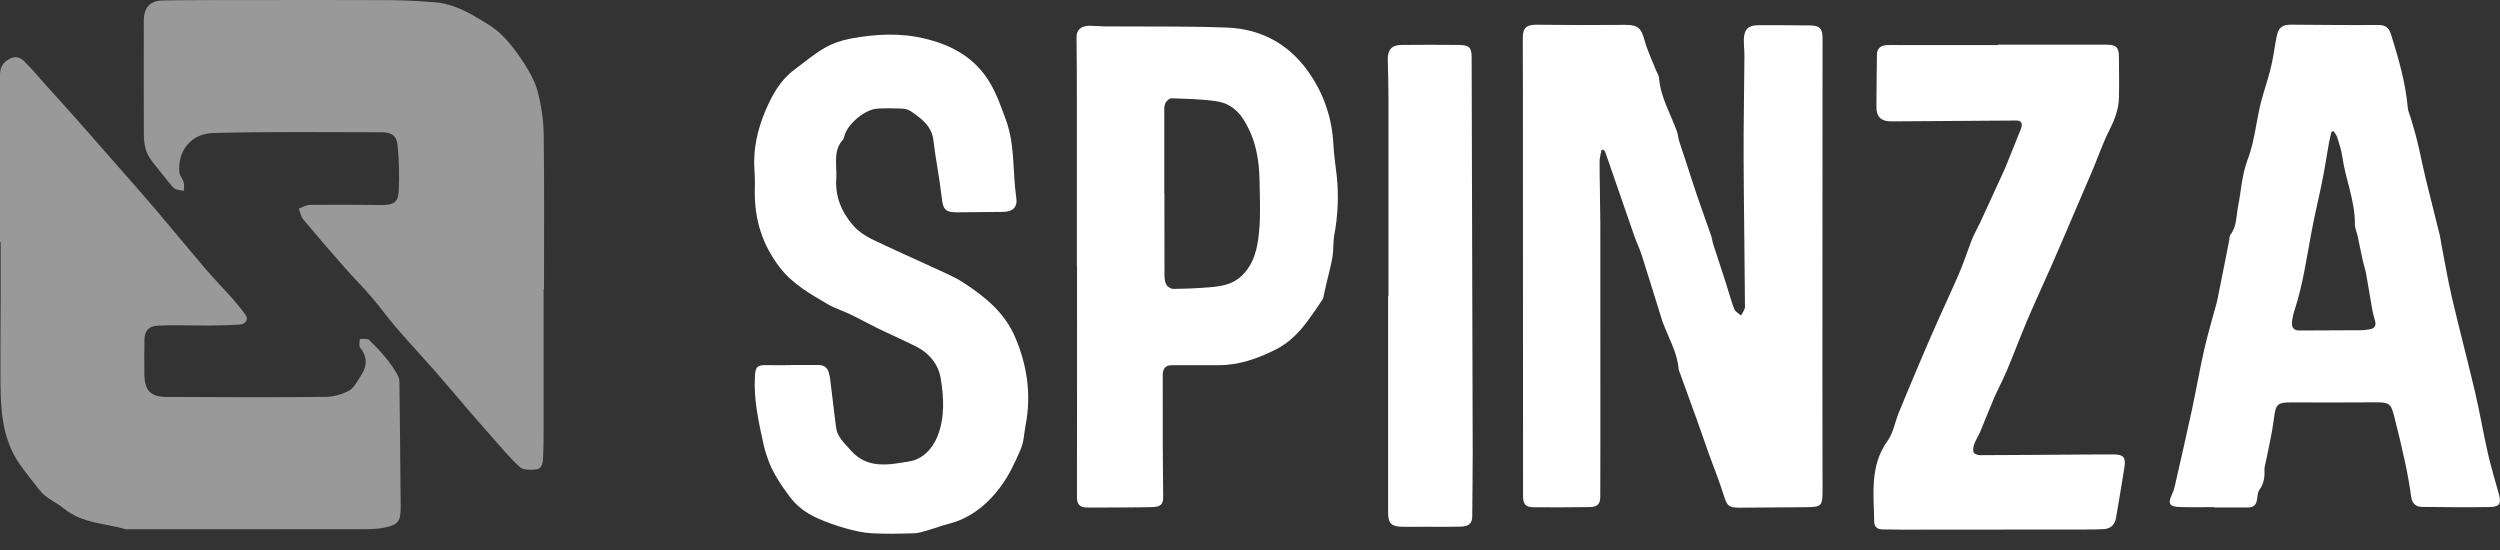
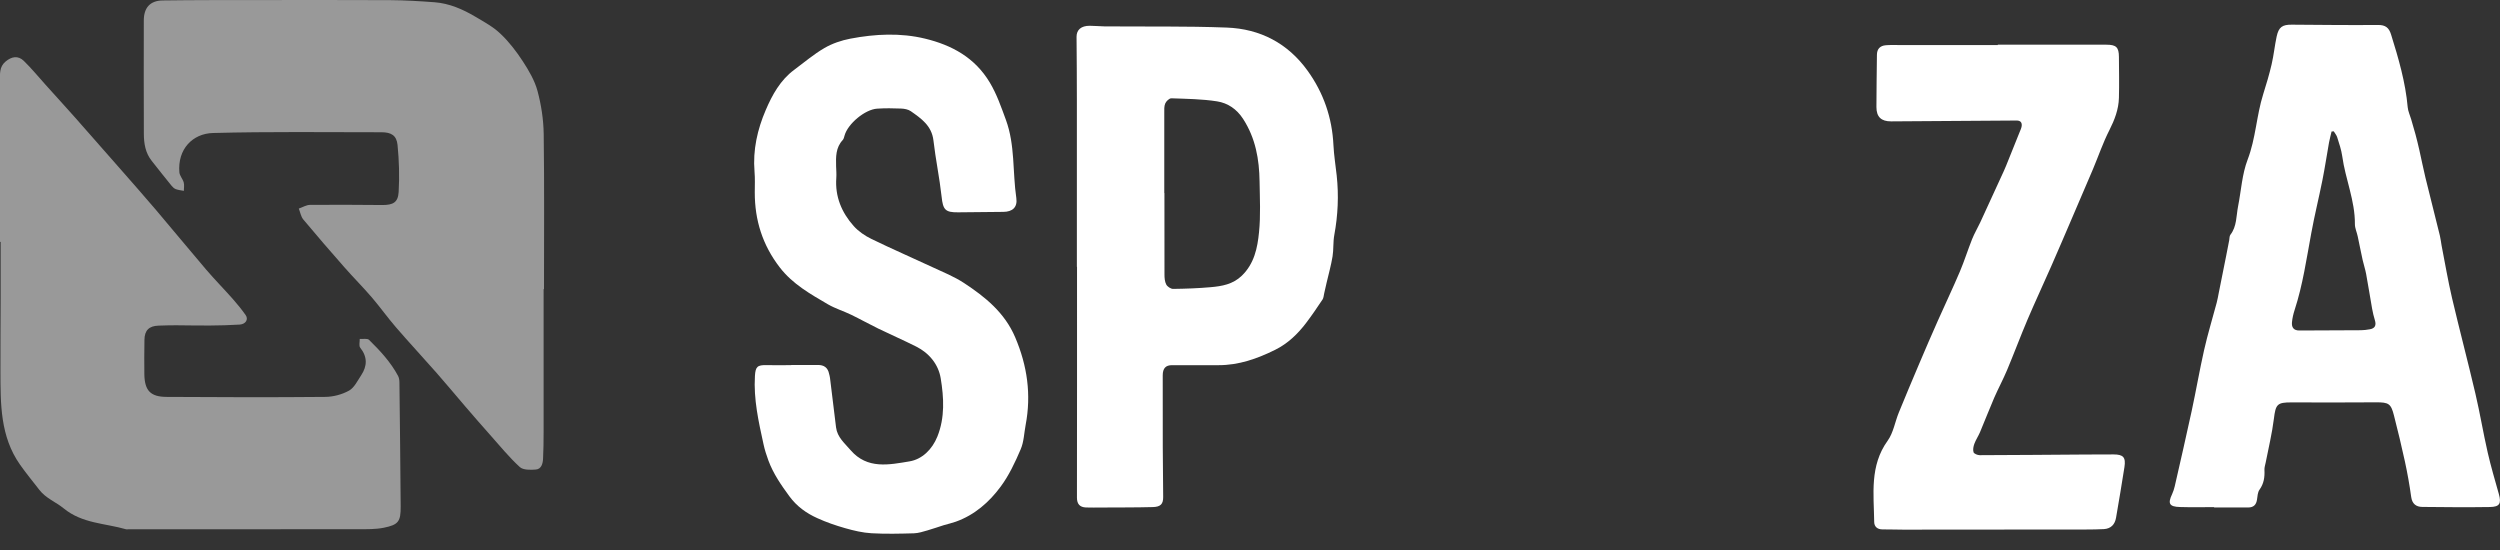
<svg xmlns="http://www.w3.org/2000/svg" width="100" height="22" viewBox="0 0 100 22" fill="none">
  <rect x="0" y="0" width="100" height="22" fill="#333333" stroke="none" />
  <g clip-path="url(#clip0_9657_330907)">
-     <path d="M64.061 5.99C64.033 6.152 63.981 6.313 63.983 6.475C63.985 7.3 64.011 8.126 64.013 8.953C64.017 11.904 64.015 14.853 64.015 17.804C64.015 18.489 64.015 19.174 64.011 19.858C64.009 20.167 63.901 20.277 63.59 20.283C62.846 20.293 62.103 20.297 61.362 20.291C61.02 20.289 60.922 20.177 60.922 19.828C60.92 14.289 60.918 8.753 60.916 3.215C60.916 2.641 60.908 2.066 60.912 1.492C60.914 1.103 61.078 0.985 61.474 0.989C62.653 1.003 63.831 1.007 65.01 0.995C65.5 0.991 65.647 1.113 65.773 1.584C65.881 1.99 66.069 2.375 66.221 2.769C66.269 2.891 66.353 3.007 66.363 3.131C66.427 3.906 66.832 4.563 67.082 5.272C67.122 5.384 67.124 5.51 67.16 5.624C67.24 5.884 67.332 6.14 67.416 6.397C67.567 6.861 67.713 7.328 67.871 7.79C68.055 8.329 68.251 8.865 68.437 9.402C68.481 9.532 68.496 9.672 68.54 9.802C68.696 10.285 68.858 10.769 69.014 11.252C69.134 11.622 69.232 12 69.37 12.363C69.41 12.469 69.549 12.537 69.643 12.623C69.697 12.505 69.799 12.387 69.799 12.269C69.787 10.303 69.753 8.337 69.745 6.373C69.739 4.991 69.769 3.61 69.777 2.228C69.777 2.006 69.747 1.782 69.755 1.56C69.769 1.165 69.939 1.009 70.331 1.009C71.018 1.009 71.705 1.007 72.392 1.017C72.792 1.023 72.902 1.141 72.902 1.544C72.902 6.026 72.898 10.505 72.896 14.987C72.896 16.499 72.902 18.009 72.902 19.522C72.902 20.273 72.892 20.283 72.145 20.289C71.29 20.295 70.436 20.301 69.581 20.307C69.138 20.309 69.076 20.225 68.944 19.794C68.778 19.254 68.561 18.733 68.371 18.201C68.203 17.732 68.043 17.26 67.875 16.791C67.649 16.159 67.42 15.53 67.19 14.901C67.174 14.857 67.148 14.815 67.146 14.769C67.094 14.116 66.764 13.556 66.537 12.961C66.522 12.927 66.508 12.893 66.497 12.857C66.219 11.962 65.943 11.067 65.659 10.174C65.584 9.938 65.468 9.714 65.386 9.478C64.992 8.351 64.606 7.223 64.215 6.096C64.201 6.058 64.165 6.026 64.141 5.992C64.115 5.992 64.087 5.992 64.061 5.992V5.99Z" fill="white" />
    <path d="M-0 9.676C-0 7.534 -0 5.393 -0 3.251C-0 2.965 -0.036 2.675 0.227 2.458C0.473 2.256 0.725 2.216 0.953 2.436C1.262 2.737 1.538 3.075 1.828 3.397C2.217 3.83 2.611 4.26 2.999 4.697C3.606 5.383 4.207 6.07 4.811 6.757C5.29 7.305 5.774 7.85 6.245 8.405C6.917 9.195 7.572 9.996 8.245 10.783C8.587 11.183 8.959 11.56 9.308 11.954C9.492 12.162 9.666 12.377 9.826 12.603C9.946 12.773 9.832 12.965 9.59 12.983C9.192 13.009 8.793 13.017 8.393 13.021C7.942 13.025 7.49 13.013 7.039 13.011C6.807 13.011 6.575 13.017 6.343 13.025C5.96 13.037 5.782 13.216 5.778 13.592C5.774 14.056 5.764 14.519 5.774 14.983C5.788 15.622 6.02 15.872 6.655 15.876C8.773 15.89 10.889 15.896 13.006 15.876C13.33 15.874 13.682 15.78 13.963 15.624C14.173 15.506 14.301 15.229 14.447 15.011C14.693 14.639 14.701 14.274 14.409 13.908C14.349 13.832 14.393 13.676 14.389 13.558C14.517 13.568 14.693 13.526 14.763 13.596C15.204 14.028 15.626 14.483 15.921 15.033C15.963 15.111 15.977 15.21 15.977 15.3C15.997 16.951 16.015 18.603 16.027 20.253C16.031 20.859 15.941 20.991 15.348 21.11C15.024 21.174 14.685 21.168 14.351 21.168C11.25 21.172 8.149 21.172 5.047 21.172C4.207 20.929 3.29 20.943 2.553 20.339C2.237 20.081 1.832 19.932 1.572 19.592C1.314 19.258 1.045 18.933 0.803 18.589C0.004 17.456 0.022 16.15 0.018 14.851C0.014 13.878 0.024 12.905 0.026 11.93C0.026 11.179 0.026 10.427 0.026 9.676H-0Z" fill="white" fill-opacity="0.5" />
    <path d="M21.744 11.568C21.744 13.478 21.744 15.39 21.744 17.3C21.744 17.652 21.74 18.003 21.722 18.355C21.712 18.547 21.652 18.763 21.436 18.781C21.22 18.799 20.924 18.805 20.789 18.679C20.361 18.285 19.991 17.832 19.604 17.396C19.266 17.018 18.937 16.635 18.605 16.251C18.225 15.81 17.854 15.358 17.468 14.921C16.931 14.309 16.375 13.714 15.842 13.096C15.506 12.709 15.208 12.287 14.875 11.898C14.521 11.486 14.135 11.101 13.776 10.691C13.22 10.059 12.669 9.424 12.132 8.779C12.036 8.663 12.01 8.491 11.952 8.343C12.104 8.291 12.253 8.197 12.405 8.195C13.37 8.185 14.335 8.195 15.3 8.201C15.724 8.201 15.922 8.096 15.946 7.68C15.982 7.057 15.964 6.423 15.902 5.8C15.864 5.416 15.65 5.29 15.256 5.29C13.011 5.29 10.763 5.26 8.519 5.32C7.702 5.342 7.097 5.97 7.175 6.893C7.187 7.031 7.308 7.154 7.348 7.294C7.378 7.4 7.354 7.52 7.354 7.634C7.246 7.612 7.135 7.604 7.033 7.566C6.967 7.542 6.907 7.484 6.861 7.428C6.593 7.099 6.329 6.765 6.066 6.431C5.816 6.116 5.756 5.74 5.754 5.356C5.748 3.844 5.75 2.333 5.752 0.821C5.752 0.313 6 0.026 6.507 0.018C7.768 -0 9.027 0.004 10.287 0.002C12.062 0.002 13.834 -0.004 15.608 0.006C16.199 0.01 16.793 0.046 17.382 0.09C17.974 0.136 18.509 0.369 19.012 0.667C19.364 0.875 19.734 1.077 20.023 1.354C20.363 1.676 20.657 2.06 20.913 2.453C21.152 2.821 21.388 3.22 21.5 3.638C21.65 4.196 21.74 4.785 21.748 5.362C21.776 7.43 21.76 9.498 21.76 11.566C21.756 11.566 21.75 11.566 21.746 11.566L21.744 11.568Z" fill="white" fill-opacity="0.5" />
    <path d="M88.564 20.285C88.108 20.285 87.653 20.295 87.199 20.281C86.77 20.269 86.704 20.143 86.884 19.766C86.931 19.666 86.963 19.558 86.99 19.45C87.217 18.451 87.449 17.452 87.665 16.449C87.841 15.636 87.981 14.815 88.164 14.002C88.308 13.364 88.5 12.739 88.668 12.108C88.702 11.984 88.722 11.856 88.748 11.728C88.848 11.229 88.948 10.729 89.047 10.232C89.089 10.024 89.129 9.814 89.169 9.606C89.183 9.534 89.175 9.444 89.215 9.392C89.477 9.055 89.447 8.639 89.523 8.254C89.647 7.628 89.681 6.969 89.906 6.383C90.232 5.532 90.258 4.625 90.528 3.768C90.652 3.374 90.772 2.977 90.865 2.573C90.951 2.206 90.987 1.826 91.067 1.456C91.149 1.081 91.295 0.983 91.675 0.987C92.823 0.995 93.974 1.009 95.123 0.999C95.421 0.997 95.559 1.109 95.643 1.381C95.94 2.334 96.22 3.289 96.308 4.29C96.322 4.451 96.4 4.609 96.446 4.769C96.504 4.971 96.566 5.173 96.62 5.376C96.674 5.582 96.726 5.788 96.772 5.994C96.855 6.363 96.929 6.735 97.017 7.103C97.207 7.882 97.405 8.657 97.597 9.434C97.627 9.56 97.639 9.69 97.663 9.818C97.8 10.517 97.918 11.223 98.08 11.916C98.38 13.193 98.716 14.463 99.015 15.74C99.199 16.523 99.329 17.32 99.509 18.105C99.637 18.663 99.8 19.21 99.954 19.762C100.06 20.139 99.988 20.275 99.595 20.281C98.694 20.295 97.793 20.287 96.893 20.277C96.646 20.275 96.486 20.155 96.448 19.878C96.382 19.402 96.298 18.927 96.196 18.457C96.064 17.844 95.914 17.232 95.76 16.625C95.639 16.142 95.547 16.091 95.039 16.093C93.916 16.099 92.792 16.102 91.669 16.096C91.083 16.093 91.027 16.171 90.955 16.755C90.883 17.34 90.74 17.918 90.628 18.499C90.608 18.599 90.572 18.699 90.578 18.799C90.592 19.084 90.556 19.344 90.38 19.588C90.306 19.692 90.3 19.85 90.28 19.984C90.25 20.191 90.142 20.299 89.928 20.299C89.473 20.299 89.019 20.299 88.564 20.299C88.564 20.295 88.564 20.289 88.564 20.285ZM93.351 5.253C93.321 5.255 93.293 5.257 93.263 5.261C93.229 5.406 93.189 5.552 93.161 5.7C93.071 6.202 92.997 6.705 92.897 7.205C92.756 7.912 92.582 8.611 92.452 9.32C92.26 10.353 92.112 11.396 91.785 12.399C91.733 12.557 91.695 12.723 91.679 12.887C91.659 13.093 91.745 13.223 91.98 13.22C92.798 13.214 93.613 13.214 94.43 13.209C94.55 13.209 94.672 13.193 94.79 13.172C95.005 13.136 95.057 13.009 94.995 12.807C94.949 12.657 94.913 12.505 94.885 12.351C94.803 11.89 94.732 11.424 94.646 10.963C94.612 10.773 94.548 10.589 94.506 10.401C94.436 10.086 94.376 9.768 94.308 9.452C94.274 9.29 94.196 9.129 94.196 8.967C94.204 8.026 93.814 7.161 93.689 6.246C93.653 5.99 93.567 5.742 93.489 5.494C93.463 5.406 93.397 5.332 93.349 5.251L93.351 5.253Z" fill="white" />
    <path d="M31.65 14.599C32.003 14.599 32.355 14.603 32.709 14.599C32.96 14.595 33.114 14.705 33.164 14.953C33.176 15.007 33.194 15.061 33.2 15.117C33.282 15.776 33.36 16.437 33.442 17.096C33.492 17.492 33.788 17.73 34.027 18.01C34.695 18.781 35.572 18.589 36.381 18.455C36.884 18.371 37.288 17.978 37.496 17.46C37.801 16.699 37.755 15.902 37.628 15.13C37.536 14.577 37.172 14.126 36.647 13.862C36.145 13.61 35.632 13.386 35.126 13.141C34.765 12.965 34.413 12.767 34.049 12.591C33.744 12.443 33.412 12.343 33.12 12.174C32.417 11.762 31.708 11.368 31.188 10.693C30.501 9.8 30.189 8.807 30.191 7.698C30.191 7.42 30.205 7.141 30.181 6.863C30.109 6 30.297 5.175 30.631 4.399C30.889 3.796 31.214 3.203 31.768 2.793C32.167 2.497 32.549 2.17 32.976 1.922C33.292 1.738 33.658 1.614 34.017 1.546C35.008 1.357 36.021 1.307 37.004 1.546C38.069 1.804 38.996 2.302 39.594 3.305C39.877 3.78 40.047 4.282 40.235 4.791C40.609 5.81 40.499 6.881 40.653 7.922C40.706 8.29 40.501 8.473 40.133 8.475C39.53 8.479 38.926 8.485 38.323 8.493C37.803 8.499 37.72 8.383 37.664 7.866C37.582 7.115 37.424 6.371 37.338 5.62C37.27 5.029 36.85 4.741 36.431 4.447C36.325 4.374 36.169 4.346 36.035 4.342C35.72 4.328 35.404 4.326 35.088 4.346C34.599 4.376 33.911 4.953 33.782 5.422C33.764 5.484 33.75 5.556 33.71 5.6C33.428 5.902 33.434 6.274 33.444 6.647C33.448 6.805 33.464 6.963 33.452 7.119C33.398 7.864 33.666 8.499 34.147 9.041C34.339 9.255 34.597 9.432 34.858 9.558C35.664 9.952 36.487 10.307 37.3 10.687C37.726 10.885 38.167 11.063 38.557 11.318C39.41 11.878 40.189 12.507 40.609 13.496C41.092 14.631 41.256 15.786 41.026 16.995C40.964 17.322 40.956 17.672 40.828 17.97C40.605 18.491 40.359 19.019 40.023 19.47C39.566 20.087 38.984 20.599 38.233 20.867C38.077 20.923 37.913 20.959 37.755 21.006C37.536 21.075 37.32 21.152 37.098 21.216C36.922 21.266 36.741 21.326 36.561 21.332C35.995 21.348 35.428 21.362 34.862 21.33C34.509 21.31 34.153 21.226 33.81 21.128C33.43 21.02 33.054 20.891 32.695 20.727C32.255 20.529 31.873 20.257 31.576 19.852C31.244 19.4 30.933 18.949 30.737 18.423C30.657 18.207 30.587 17.986 30.539 17.762C30.343 16.865 30.141 15.97 30.197 15.041C30.219 14.667 30.293 14.595 30.673 14.605C30.998 14.615 31.322 14.605 31.648 14.605V14.601L31.65 14.599Z" fill="white" />
    <path d="M43.075 10.675C43.075 8.467 43.075 6.259 43.075 4.054C43.075 3.193 43.069 2.329 43.062 1.468C43.062 1.193 43.246 1.031 43.586 1.031C43.78 1.031 43.976 1.053 44.169 1.055C45.804 1.069 47.438 1.041 49.07 1.103C50.407 1.153 51.514 1.73 52.307 2.833C52.944 3.72 53.286 4.711 53.338 5.808C53.358 6.213 53.424 6.617 53.468 7.021C53.554 7.818 53.518 8.611 53.372 9.4C53.32 9.682 53.348 9.976 53.302 10.257C53.244 10.611 53.146 10.959 53.064 11.31C53.03 11.454 53 11.598 52.966 11.742C52.948 11.822 52.944 11.914 52.903 11.978C52.691 12.295 52.477 12.613 52.245 12.917C51.91 13.358 51.516 13.74 51.008 13.992C50.291 14.347 49.554 14.609 48.741 14.607C48.119 14.605 47.498 14.611 46.879 14.607C46.633 14.607 46.509 14.727 46.509 15.014C46.509 15.97 46.509 16.925 46.511 17.88C46.513 18.547 46.521 19.214 46.527 19.881C46.529 20.157 46.429 20.275 46.113 20.283C45.426 20.301 44.741 20.297 44.053 20.301C43.85 20.301 43.646 20.307 43.44 20.299C43.194 20.289 43.078 20.163 43.078 19.907C43.083 16.829 43.081 13.75 43.081 10.671C43.081 10.671 43.077 10.671 43.075 10.671V10.675ZM46.571 7.722C46.571 7.722 46.575 7.722 46.577 7.722C46.577 8.807 46.575 9.892 46.579 10.979C46.579 11.114 46.589 11.266 46.651 11.382C46.695 11.466 46.831 11.556 46.923 11.556C47.424 11.55 47.925 11.532 48.423 11.488C48.877 11.448 49.316 11.374 49.674 11.027C50.171 10.545 50.299 9.916 50.361 9.29C50.429 8.619 50.393 7.938 50.383 7.26C50.371 6.375 50.223 5.528 49.726 4.759C49.466 4.357 49.11 4.122 48.681 4.054C48.079 3.96 47.464 3.954 46.855 3.932C46.771 3.93 46.647 4.048 46.609 4.14C46.561 4.251 46.571 4.393 46.571 4.523C46.569 5.59 46.571 6.657 46.571 7.724V7.722Z" fill="white" />
    <path d="M79.912 1.788C81.361 1.788 82.809 1.788 84.258 1.788C84.648 1.788 84.755 1.89 84.757 2.276C84.76 2.821 84.772 3.366 84.757 3.912C84.746 4.373 84.586 4.789 84.376 5.205C84.12 5.706 83.938 6.246 83.719 6.765C83.453 7.396 83.181 8.024 82.911 8.653C82.624 9.32 82.34 9.99 82.046 10.657C81.735 11.366 81.407 12.066 81.103 12.779C80.818 13.45 80.564 14.133 80.282 14.805C80.126 15.176 79.933 15.534 79.771 15.904C79.573 16.361 79.395 16.827 79.201 17.286C79.133 17.446 79.033 17.592 78.973 17.754C78.936 17.858 78.909 17.992 78.942 18.09C78.962 18.151 79.103 18.207 79.189 18.207C80.592 18.203 81.992 18.191 83.395 18.181C83.776 18.179 84.156 18.177 84.538 18.177C84.931 18.177 85.039 18.289 84.977 18.687C84.873 19.362 84.757 20.035 84.642 20.709C84.596 20.977 84.44 21.146 84.158 21.164C83.926 21.178 83.695 21.178 83.463 21.18C81.019 21.184 78.578 21.186 76.134 21.186C75.857 21.186 75.577 21.174 75.299 21.176C75.091 21.176 74.969 21.062 74.968 20.877C74.954 19.766 74.78 18.637 75.505 17.63C75.735 17.312 75.799 16.877 75.953 16.501C76.218 15.852 76.49 15.204 76.764 14.559C77.011 13.976 77.263 13.392 77.521 12.813C77.809 12.162 78.116 11.52 78.394 10.865C78.574 10.441 78.712 9.998 78.883 9.568C78.975 9.338 79.103 9.123 79.209 8.897C79.527 8.212 79.841 7.524 80.154 6.839C80.184 6.771 80.214 6.703 80.242 6.635C80.42 6.192 80.6 5.746 80.778 5.301C80.812 5.215 80.856 5.129 80.868 5.041C80.883 4.899 80.82 4.819 80.658 4.821C78.987 4.835 77.317 4.843 75.647 4.855C75.251 4.857 75.057 4.679 75.057 4.282C75.057 3.586 75.071 2.891 75.077 2.196C75.077 1.958 75.203 1.83 75.429 1.81C75.613 1.794 75.801 1.802 75.984 1.802C77.293 1.802 78.604 1.802 79.912 1.802C79.912 1.798 79.912 1.792 79.912 1.788Z" fill="white" />
-     <path d="M55.539 11.84C55.539 9.214 55.539 6.589 55.539 3.964C55.539 3.436 55.523 2.911 55.511 2.383C55.501 1.998 55.669 1.802 56.051 1.798C56.822 1.79 57.593 1.79 58.362 1.798C58.772 1.802 58.866 1.906 58.866 2.305C58.88 7.566 58.896 12.825 58.908 18.085C58.908 18.939 58.896 19.792 58.89 20.645C58.888 20.933 58.764 21.056 58.424 21.066C57.951 21.078 57.477 21.07 57.004 21.07C56.698 21.07 56.39 21.076 56.085 21.07C55.651 21.062 55.525 20.933 55.525 20.495C55.525 17.61 55.525 14.725 55.525 11.84C55.531 11.84 55.537 11.84 55.543 11.84H55.539Z" fill="white" />
  </g>
  <defs>
    <clipPath id="clip0_9657_330907">
      <rect width="100" height="21.346" fill="white" />
    </clipPath>
  </defs>
</svg>